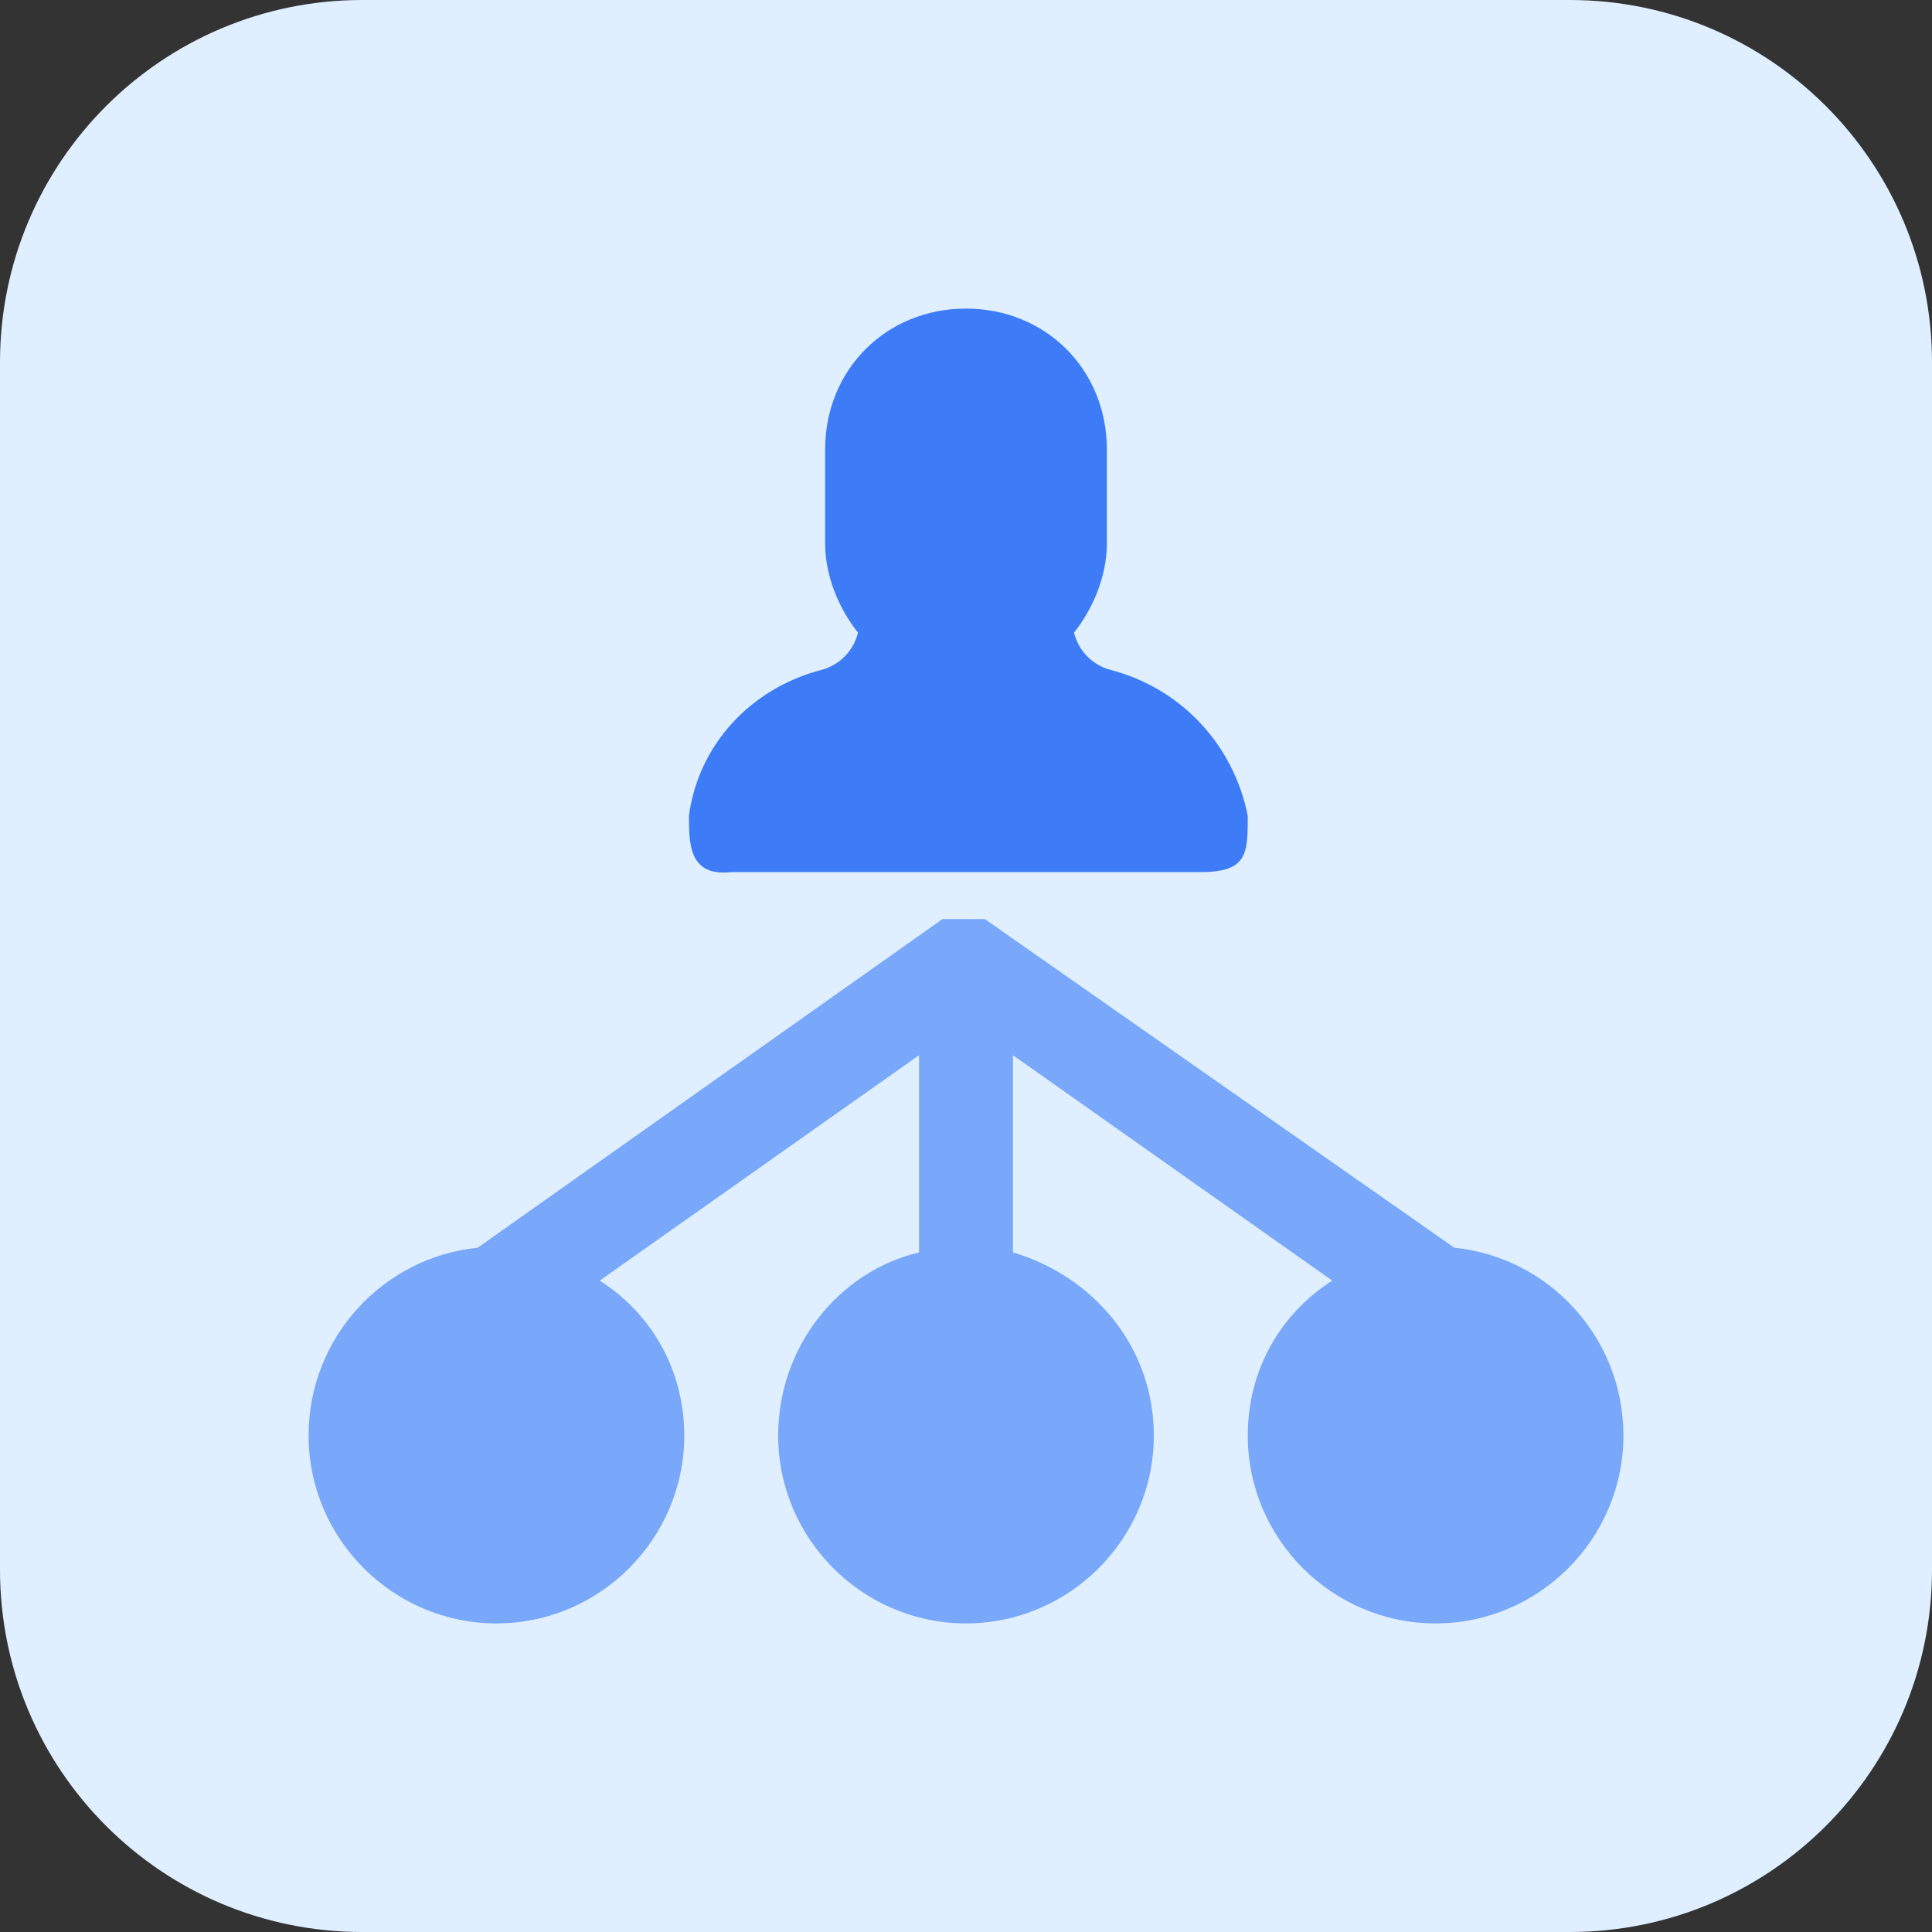
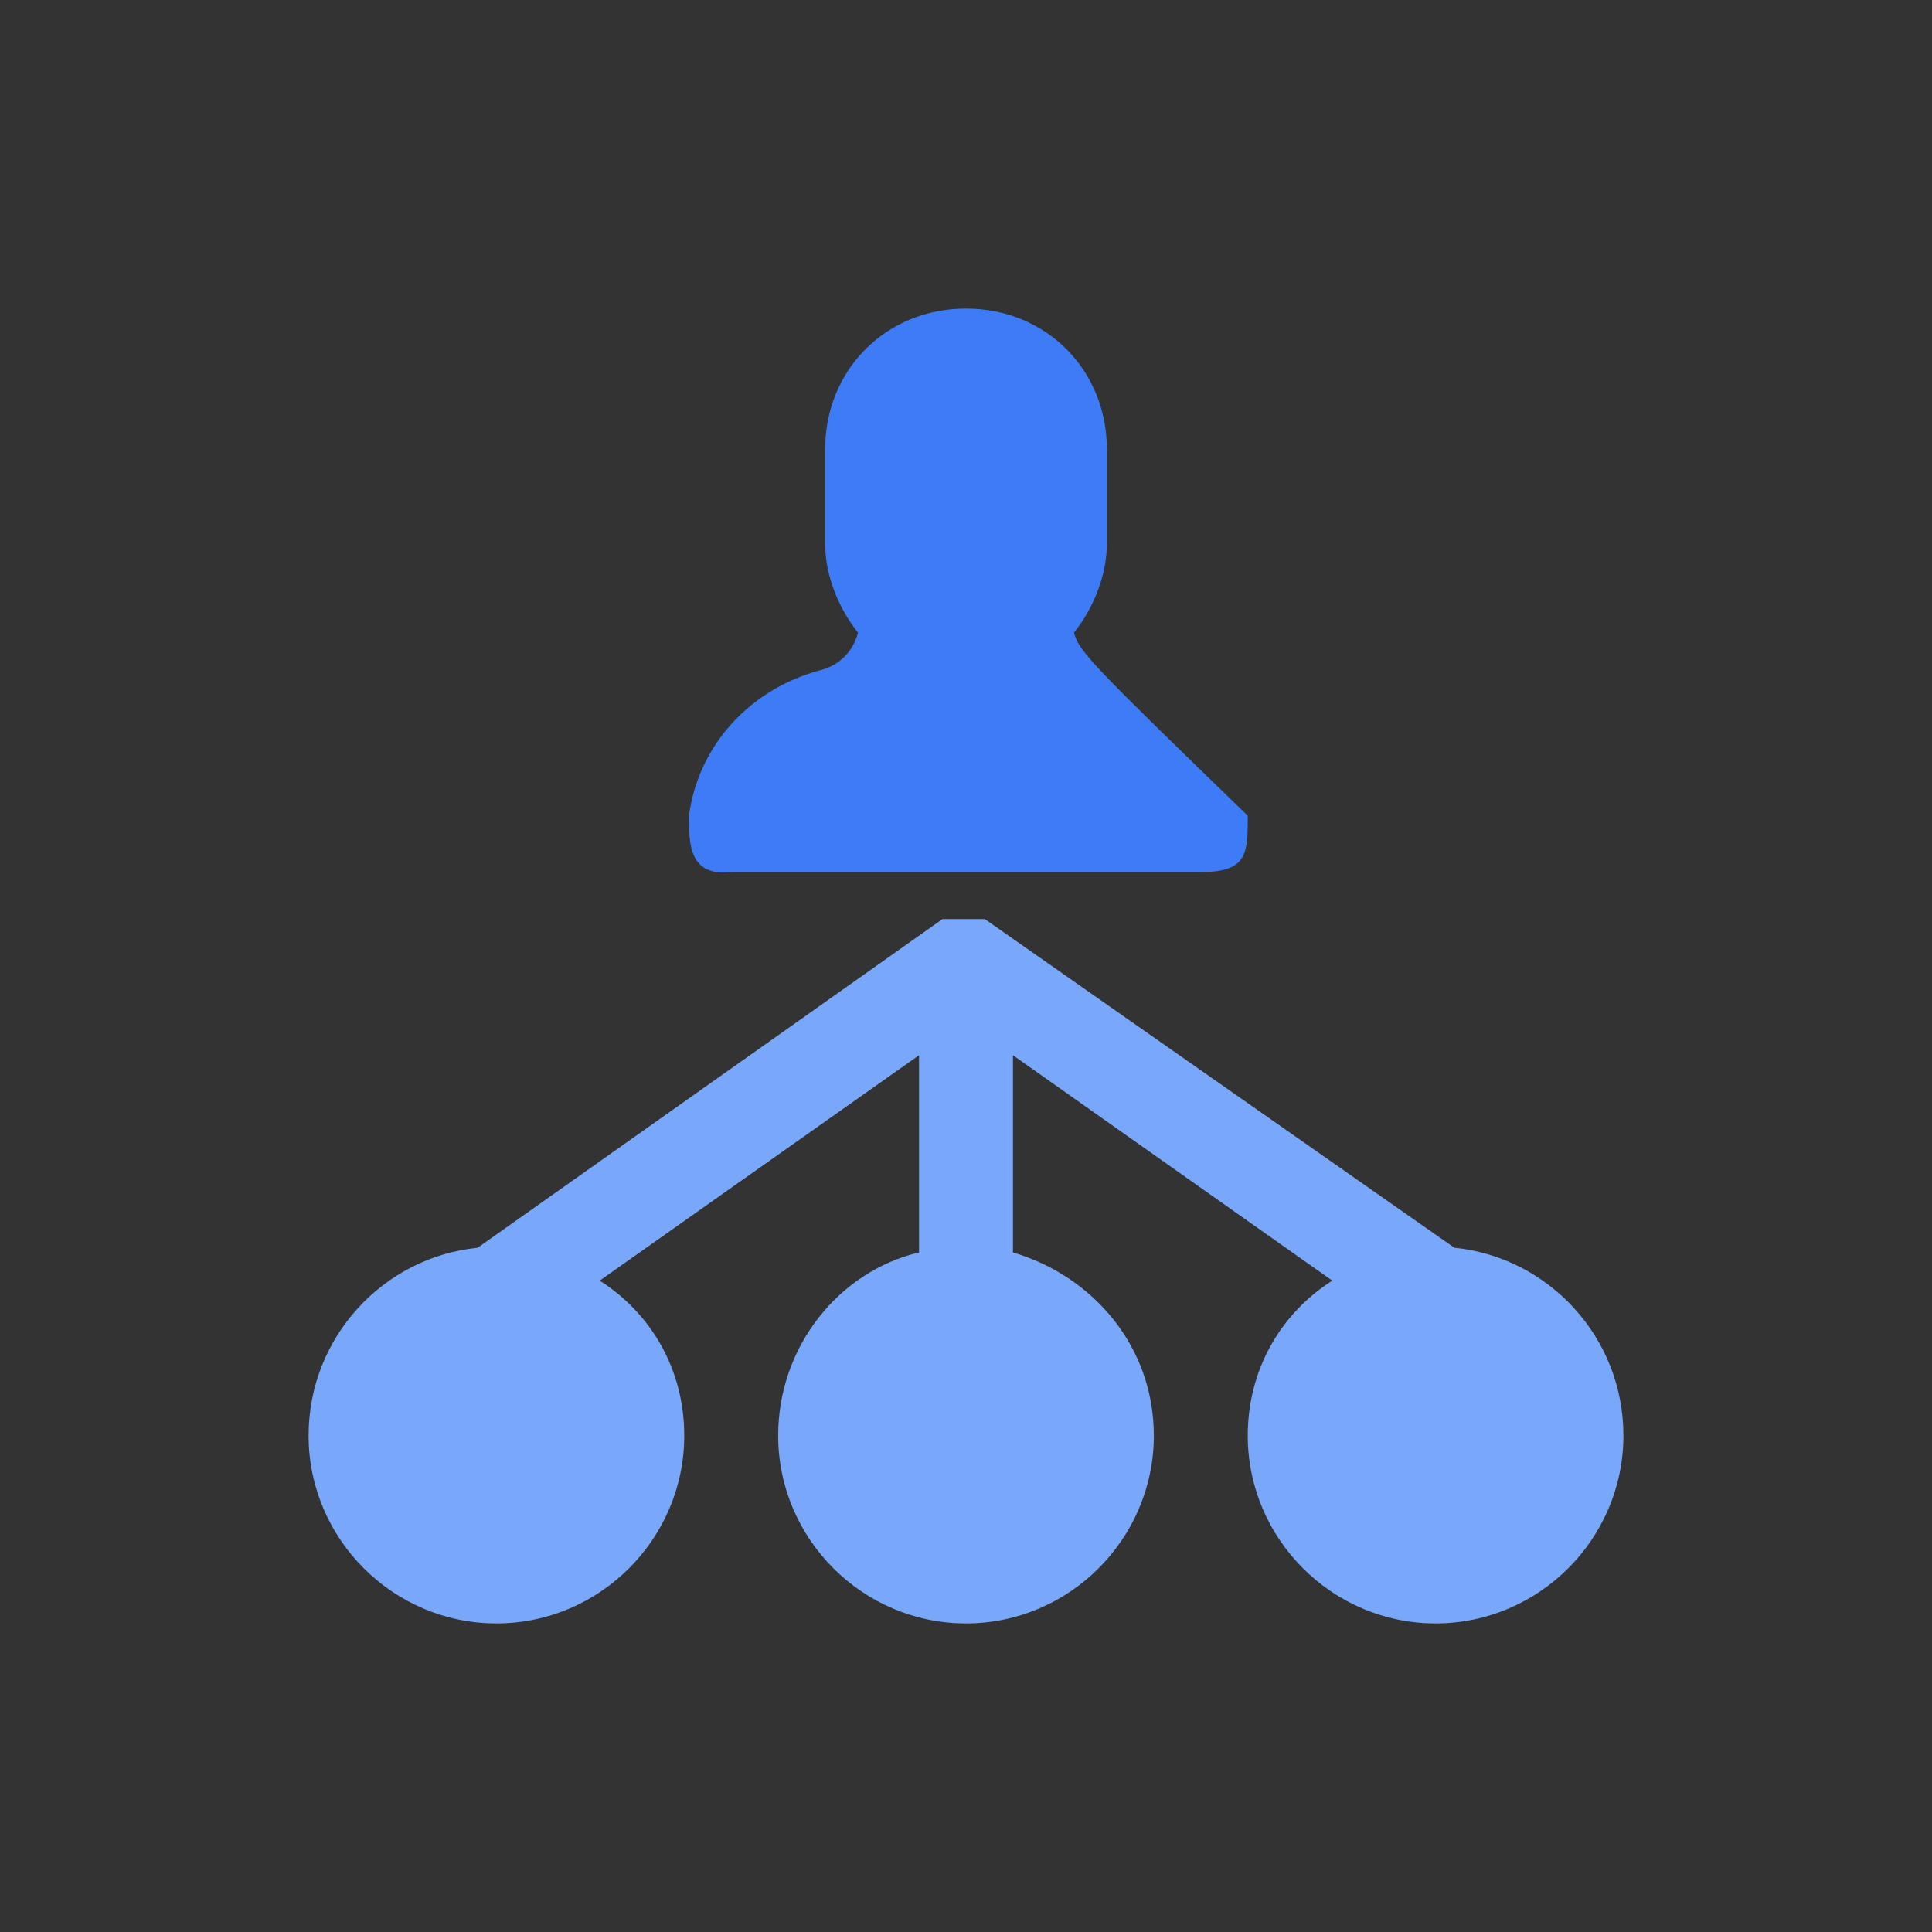
<svg xmlns="http://www.w3.org/2000/svg" width="72" height="72" viewBox="0 0 72 72" fill="none">
  <rect x="0" y="0" width="72" height="72" fill="#333333" stroke="none" />
  <g clip-path="url(#clip0_7_6)">
-     <path d="M58.5 72H13.5C6.043 72 0 65.957 0 58.5V13.5C0 6.043 6.043 0 13.5 0H58.5C65.957 0 72 6.043 72 13.5V58.5C72 65.957 65.957 72 58.5 72Z" fill="#DFEFFF" />
    <path d="M34.25 46.675C31.275 47.375 29 50.175 29 53.5C29 57.35 32.15 60.5 36 60.5C39.85 60.5 43 57.35 43 53.5C43 50.175 40.725 47.55 37.75 46.675V39.325L49.65 47.725C47.725 48.95 46.5 51.05 46.5 53.5C46.5 57.35 49.65 60.5 53.5 60.5C57.35 60.5 60.5 57.35 60.5 53.5C60.5 49.825 57.7 46.85 54.2 46.5L36.7 34.25H35.125L17.8 46.5C14.3 46.85 11.5 49.825 11.5 53.5C11.5 57.35 14.65 60.5 18.5 60.5C22.35 60.5 25.5 57.35 25.5 53.5C25.5 51.05 24.275 48.95 22.35 47.725L34.25 39.325" fill="#79A7F9" />
-     <path d="M27.25 32.5H44.75C46.5 32.5 46.5 31.8 46.5 30.4C45.975 27.775 44.05 25.675 41.425 24.975C40.725 24.8 40.2 24.275 40.025 23.575C40.725 22.7 41.25 21.475 41.25 20.25V16.75C41.25 13.775 38.975 11.5 36 11.5C33.025 11.5 30.75 13.775 30.75 16.75V20.25C30.75 21.475 31.275 22.7 31.975 23.575C31.8 24.275 31.275 24.8 30.575 24.975C27.95 25.675 26.025 27.775 25.675 30.4C25.675 31.45 25.675 32.675 27.25 32.5Z" fill="#3D7CF6" />
+     <path d="M27.25 32.5H44.75C46.5 32.5 46.5 31.8 46.5 30.4C40.725 24.8 40.2 24.275 40.025 23.575C40.725 22.7 41.25 21.475 41.25 20.25V16.75C41.25 13.775 38.975 11.5 36 11.5C33.025 11.5 30.75 13.775 30.75 16.75V20.25C30.75 21.475 31.275 22.7 31.975 23.575C31.8 24.275 31.275 24.8 30.575 24.975C27.95 25.675 26.025 27.775 25.675 30.4C25.675 31.45 25.675 32.675 27.25 32.5Z" fill="#3D7CF6" />
  </g>
  <defs>
    <clipPath id="clip0_7_6">
      <rect width="72" height="72" fill="white" />
    </clipPath>
  </defs>
</svg>